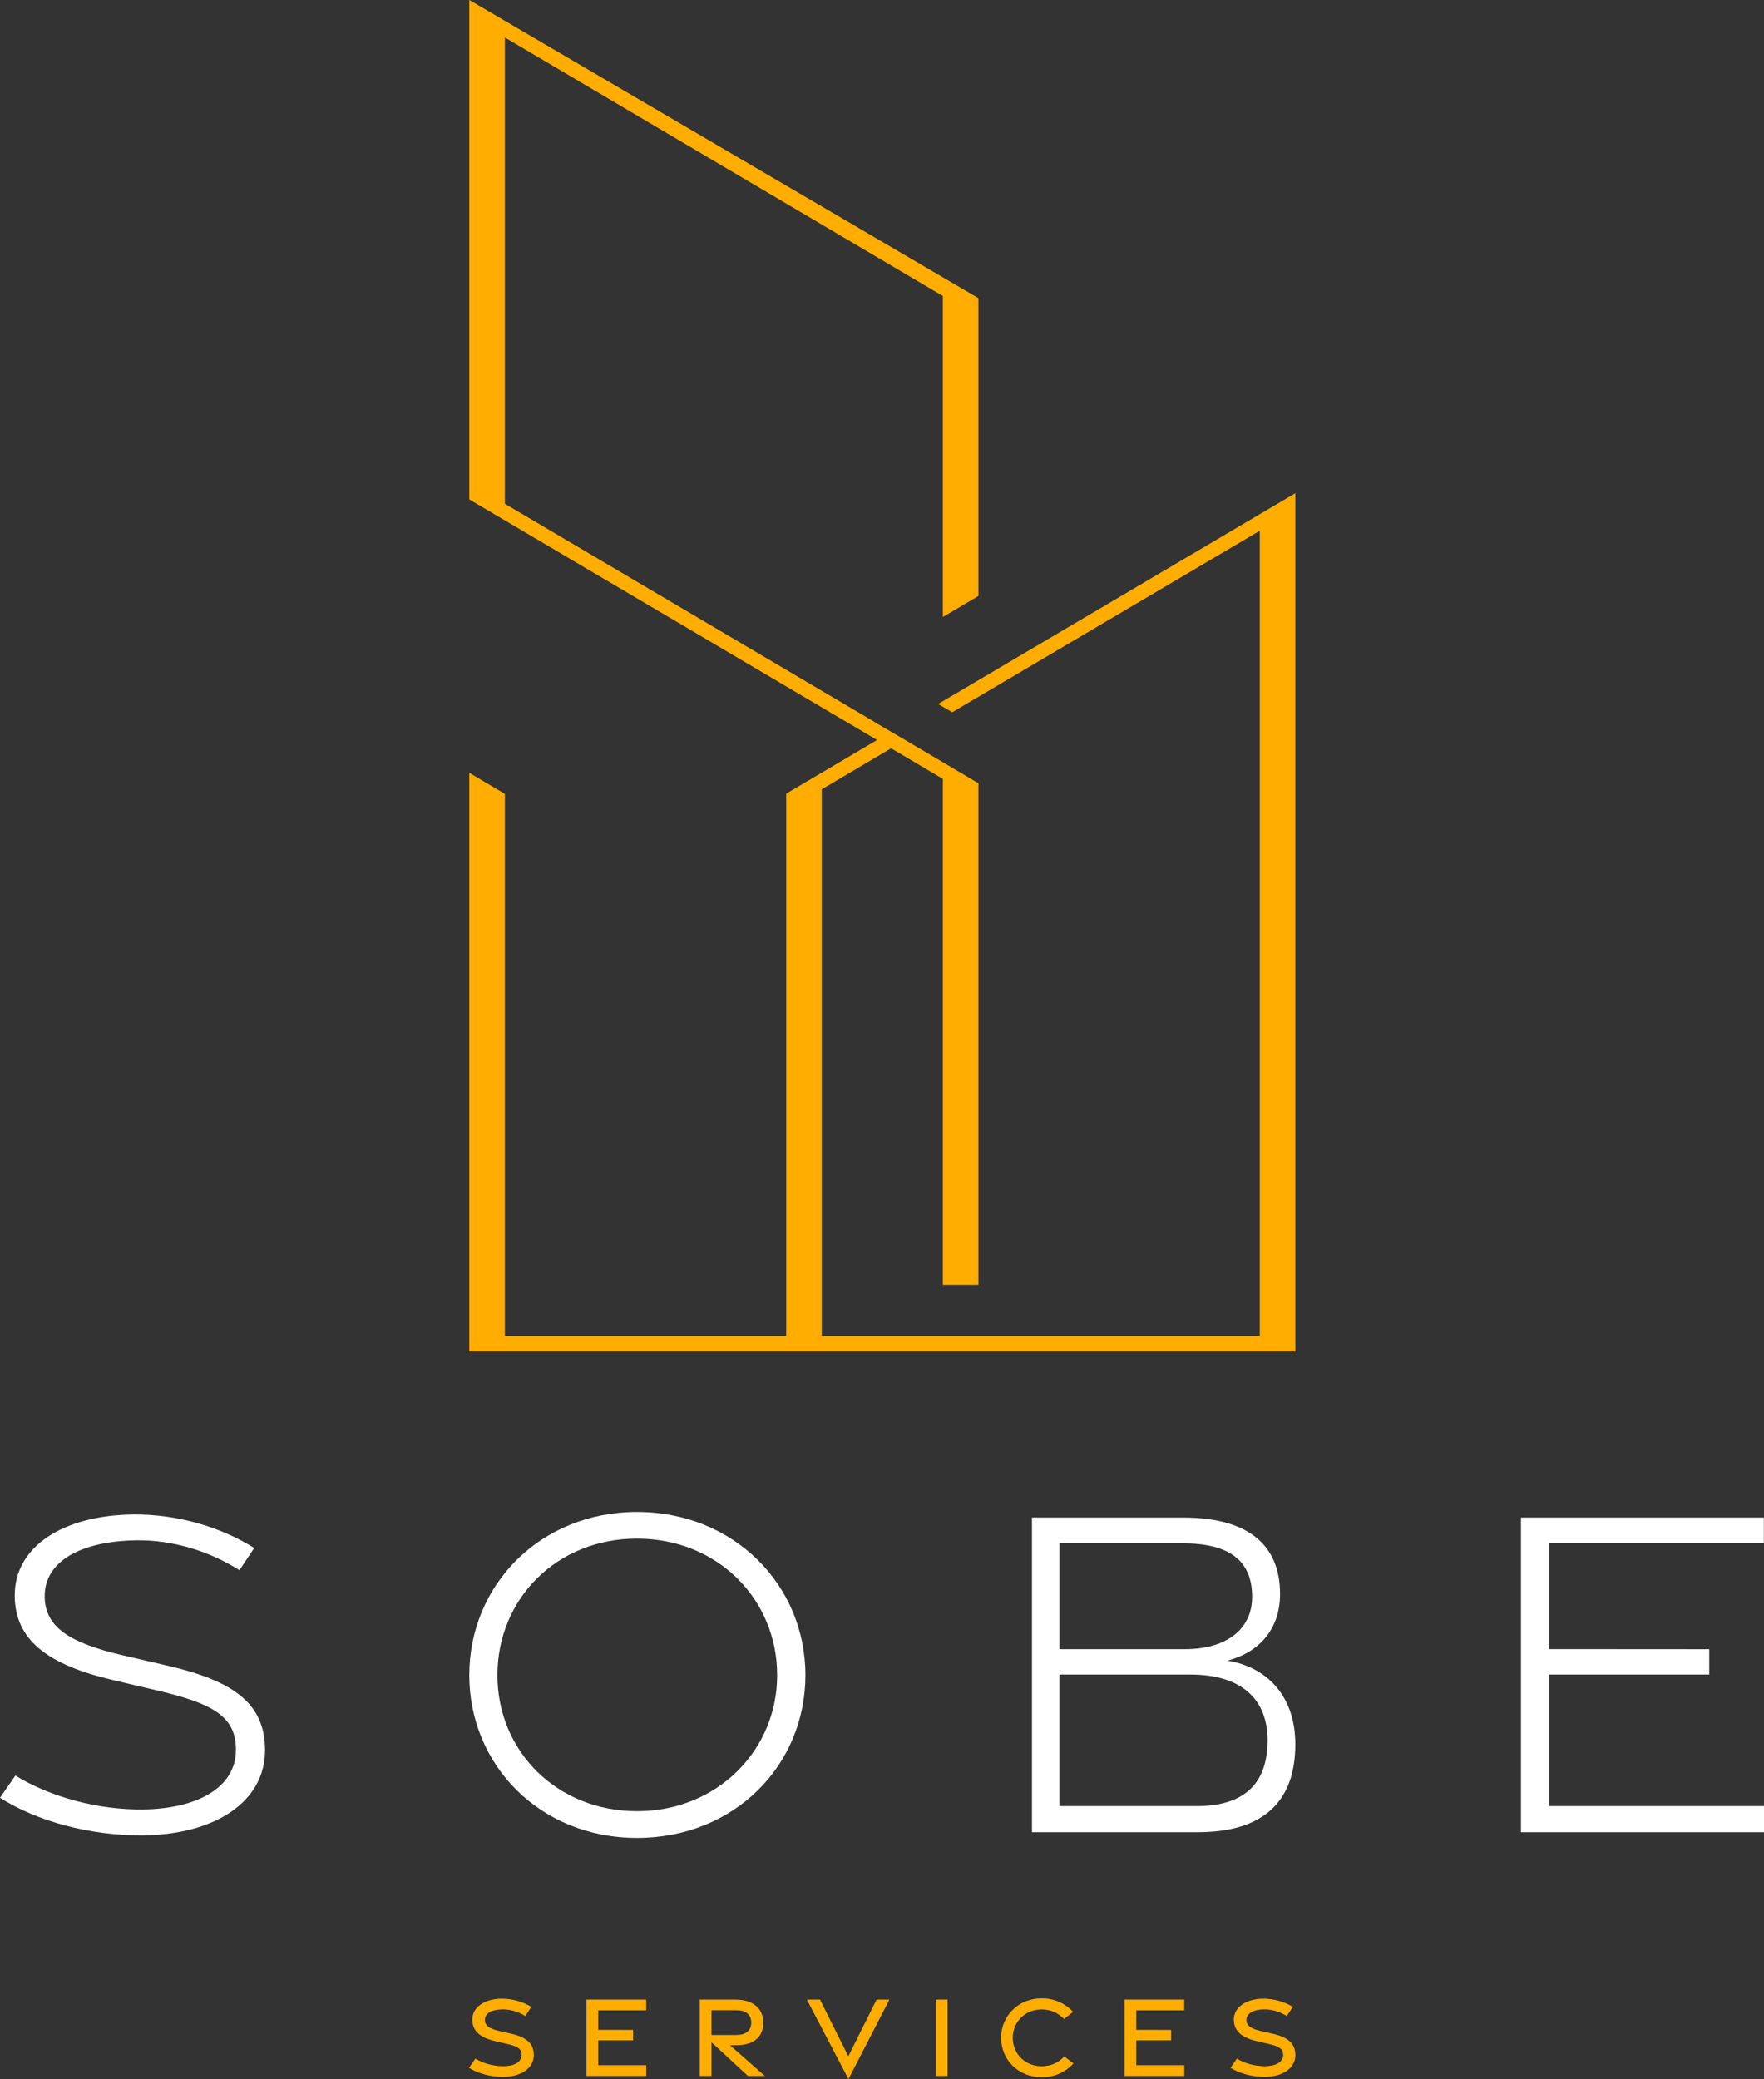
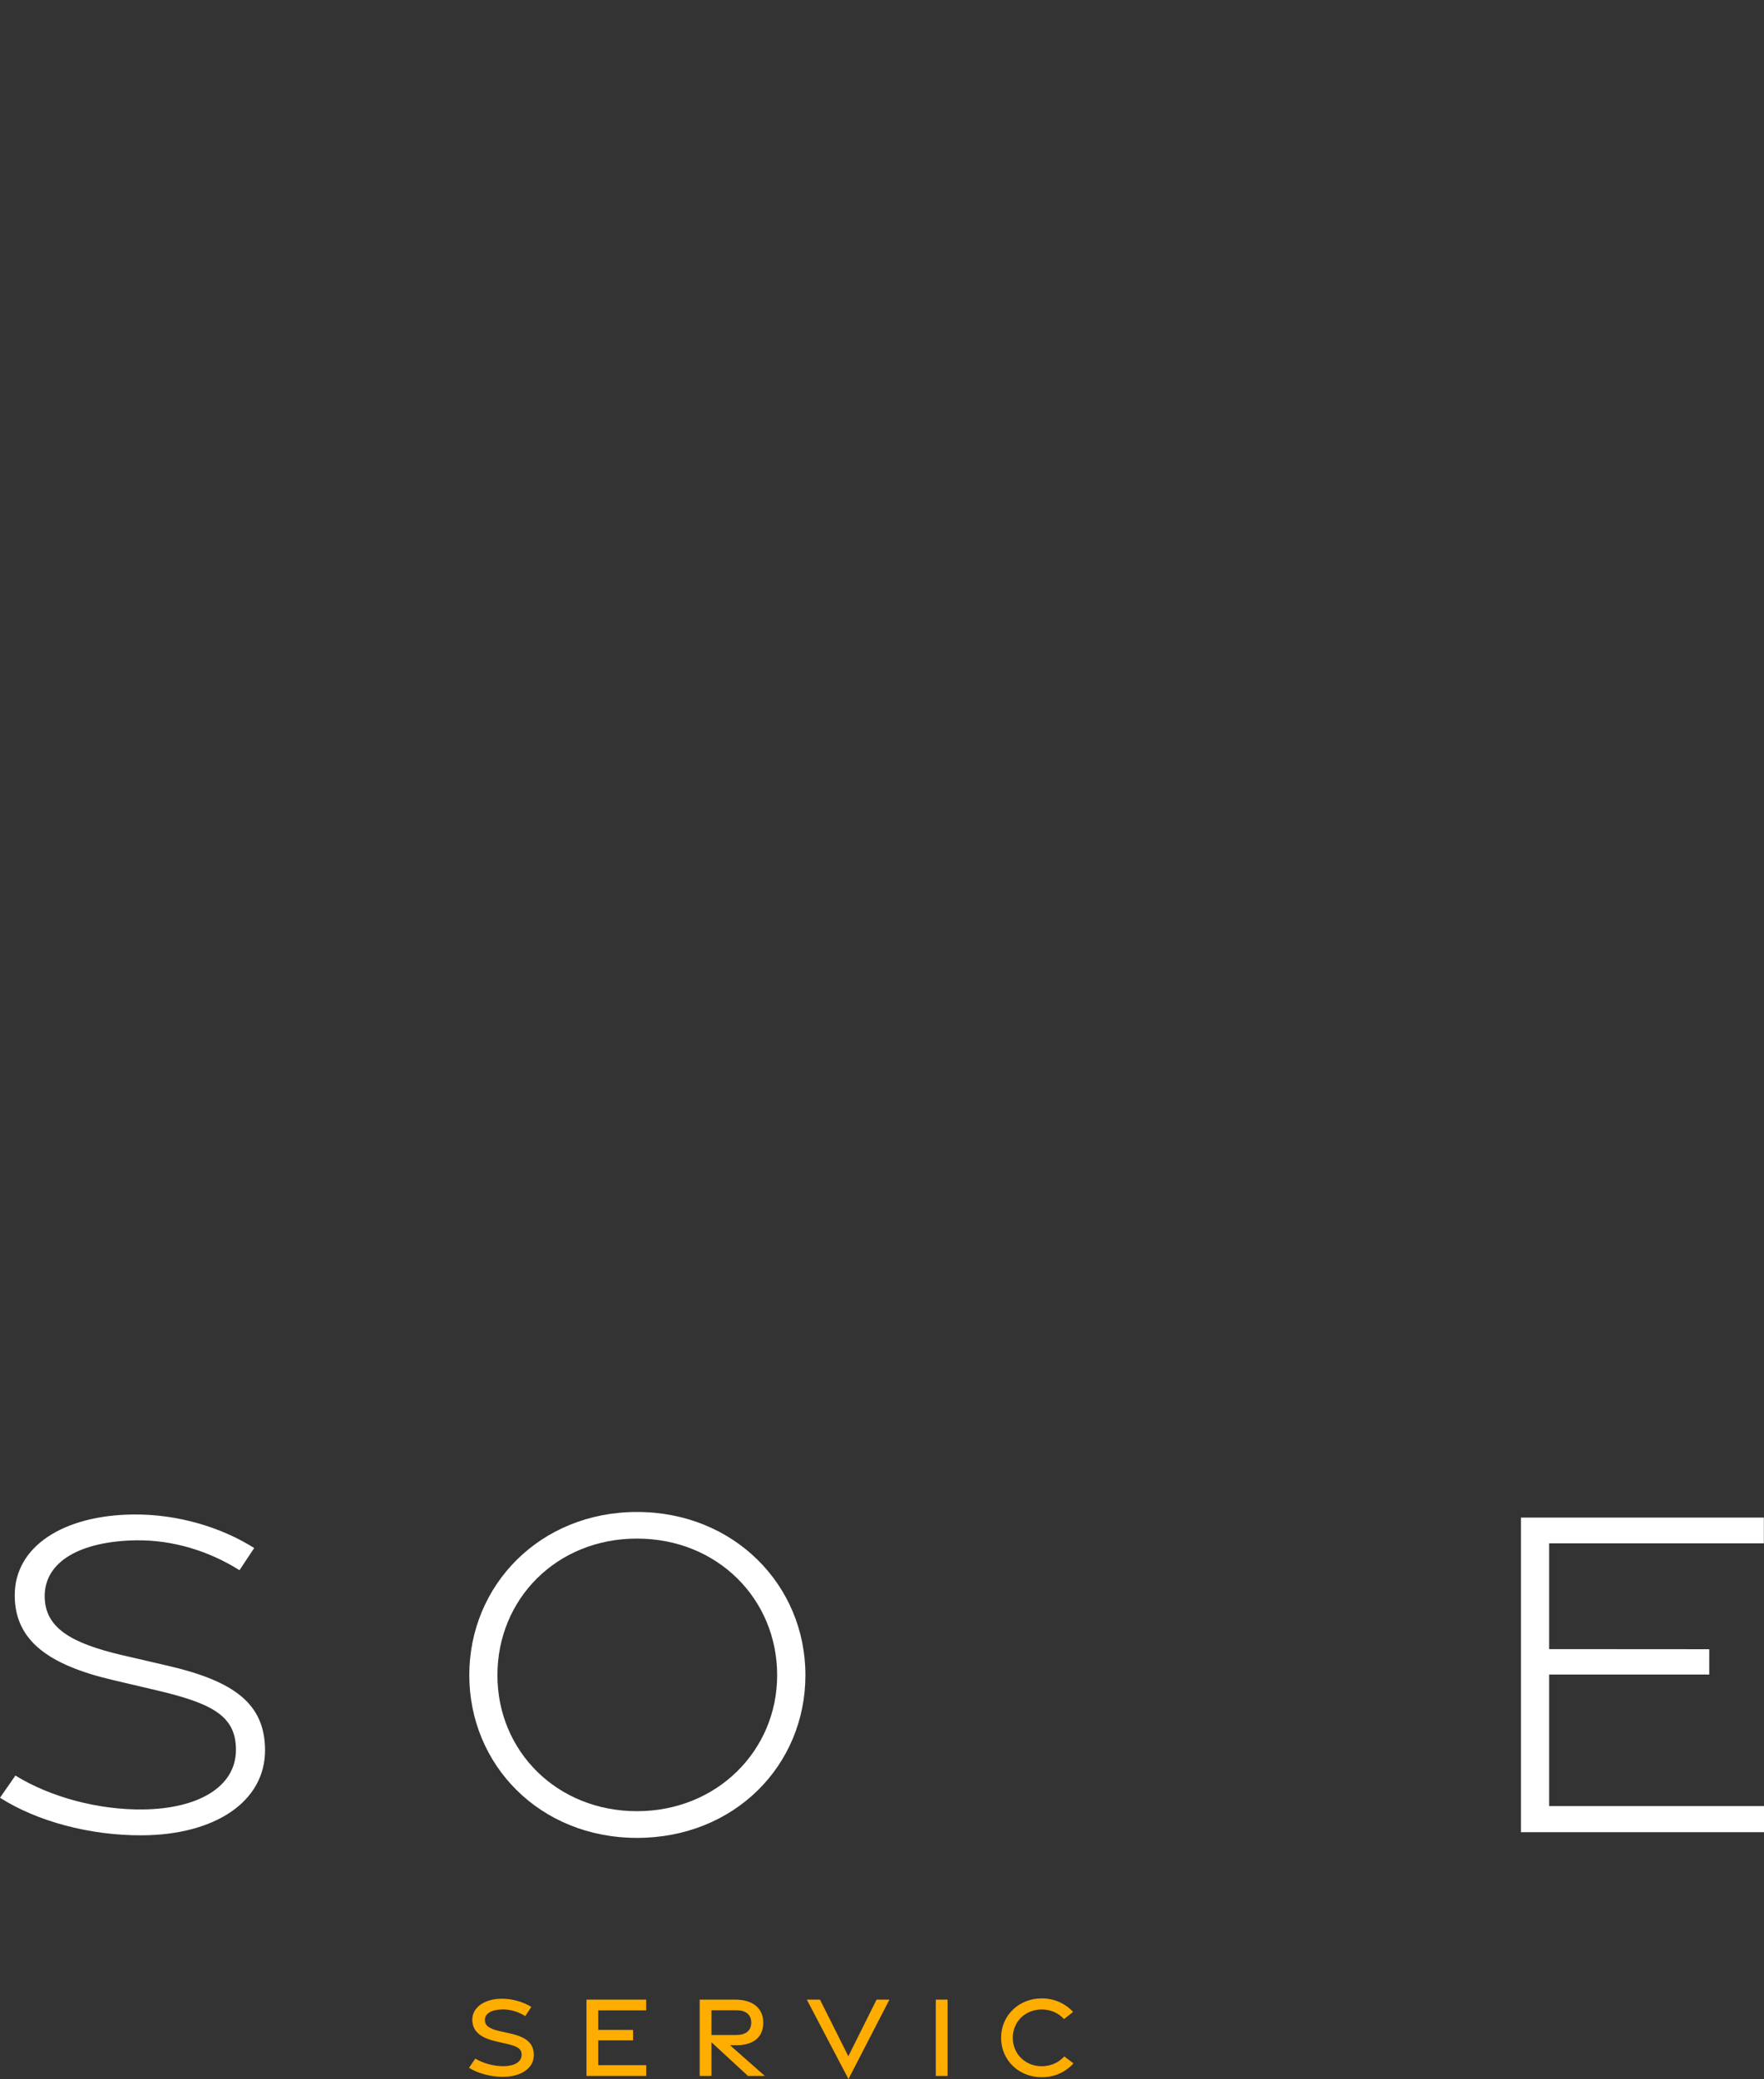
<svg xmlns="http://www.w3.org/2000/svg" id="Layer_1" data-name="Layer 1" viewBox="0 0 2000 2356.85">
  <rect x="0" y="0" width="2000" height="2356.85" fill="#333333" stroke="none" />
  <defs>
    <style>
      .cls-1 {
        fill: #fff;
      }

      .cls-1, .cls-2 {
        stroke-width: 0px;
      }

      .cls-2 {
        fill: #ffad00;
      }
    </style>
  </defs>
  <polygon class="cls-2" points="652.01 586.27 652.01 586.32 652.15 586.27 652.01 586.27" />
-   <polygon class="cls-2" points="1063.61 798.05 1079.61 807.4 1428.34 601.66 1428.34 1514.52 931.71 1514.52 931.71 894.71 1010.33 848.27 1069.01 882.92 1069.01 1456.46 1109.31 1456.46 1109.31 887.86 1026.29 838.86 1023.23 837.06 1010.29 829.52 992.16 818.89 992.2 818.77 572.38 571.06 572.38 42.5 1069.01 335.55 1069.01 699.42 1109.31 675.62 1109.31 337.98 532.08 0 532.08 566.13 994.41 838.86 891.4 899.65 891.4 1514.52 572.38 1514.52 572.38 899.88 532.08 876.07 532.08 1531.93 1468.64 1531.93 1468.64 559.11 1063.61 798.05" />
  <g>
    <path class="cls-1" d="M161.01,2080.56c-59.12.31-119.04-15.84-161.01-42.59l17.46-25.15c40.54,24.88,94.52,39,144.78,38.42,61.57-.78,105.19-24.99,105.27-67.49.11-38.26-26.5-52.57-88.9-67.32l-49.94-11.74c-72.99-17.04-111.54-44.41-111.97-95.43-.49-56.51,55.64-91.61,134.48-92.4,50.57-.49,99.96,14.6,137.02,38.02l-16.68,25.15c-33.99-21.47-75.2-34.54-117.68-33.88-61.33,1.08-103.65,23.31-103.16,63.93.43,35.03,29.22,52.49,87.58,66.18l51.88,12.04c75.17,17.41,109.95,42.94,110.36,95.07.48,59.43-57.46,96.78-139.48,97.19h0Z" />
    <path class="cls-1" d="M881.13,1899.05c0-86.23-67.65-154.87-158.94-154.87s-158.22,68.64-158.22,154.87,67.65,154.15,158.22,154.15,158.94-68.64,158.94-154.15M532.08,1898.99c0-102.35,80.53-184.99,190.18-184.99s190.91,82.65,190.91,184.99-80.53,184.48-190.91,184.48-190.18-82.85-190.18-184.48" />
-     <path class="cls-1" d="M1356.96,2047.42c52.73,0,80.19-24.67,80.2-74.27.15-46.62-29.27-74.83-87.39-74.83h-148.56v149.1h155.75ZM1343.61,1869.53c46.75,0,76.06-22.54,76.06-59.28,0-41.35-26.12-60.72-78.85-60.72h-139.6v120.01h142.4ZM1170.06,1720.37h171.54c71.72,0,109.71,29.51,109.71,86.53,0,41.49-25.26,66.72-59.63,75.61,46.48,7.73,76.95,41.54,76.95,94.89,0,66.96-38.45,99.59-110.72,99.59h-187.86v-356.62Z" />
    <polygon class="cls-1" points="1724.46 1720.37 1999.84 1720.37 1999.84 1749.53 1756.4 1749.53 1756.4 1869.47 1937.92 1869.59 1937.92 1898.31 1756.4 1898.31 1756.4 2047.42 2000 2047.42 2000 2076.99 1724.46 2076.99 1724.46 1720.37" />
  </g>
  <g>
    <path class="cls-2" d="M570.43,2354.37c-14.06.04-28.63-3.92-38.71-10.28l7.21-10.41c9.24,5.54,21.05,8.66,32.07,8.58,12.08-.1,20.25-4.69,20.42-12.58.17-7.26-4.69-9.95-17.38-12.87l-11.42-2.61c-18.51-4.2-27.07-11.92-27.13-24.65-.07-14.04,14.06-23.63,33.14-23.74,12.59-.07,24.79,3.73,33.74,9.26l-6.79,10.39c-7.63-4.67-16.39-7.62-25.73-7.56-11.9.12-20.17,4.34-20.1,12.04.07,6.68,5.42,9.99,16.78,12.59l12.19,2.75c18.4,4.14,26.45,11.18,26.52,24.36.07,14.68-14.14,24.66-34.8,24.72" />
    <polygon class="cls-2" points="664.95 2266.84 732.63 2266.84 732.63 2278.98 678.25 2278.98 678.25 2301.11 717.77 2301.17 717.77 2312.99 678.25 2312.99 678.25 2341.12 732.7 2341.12 732.7 2353.33 664.95 2353.33 664.95 2266.84" />
    <path class="cls-2" d="M806.69,2306.91h28.23c9.97,0,16.82-4.43,16.82-14.02s-6.85-14.02-16.82-14.02h-28.23v28.04ZM848.04,2353.33l-41.36-38.17v38.17h-13.38v-86.48h40.58c18.88,0,31.52,9.24,31.52,26.05s-11.57,25.61-30.52,25.61h-7.22l39.51,34.82h-19.14Z" />
    <polygon class="cls-2" points="914.78 2266.84 929.7 2266.84 961.83 2331.02 993.84 2266.85 1008.41 2266.85 961.98 2356.85 914.78 2266.84" />
    <rect class="cls-2" x="1060.98" y="2266.84" width="13.38" height="86.48" />
    <path class="cls-2" d="M1135.02,2310.11c0-25.07,19.93-44.69,46.07-44.69,14.05,0,26.62,5.62,35.55,15.35l-10.25,8.08c-6.58-7.07-15.52-10.89-25.34-10.89-18.37,0-32.75,13.62-32.75,32.13s14.38,32.22,32.75,32.22c10.15,0,18.95-3.87,25.65-11.09l10.39,7.88c-9.15,10-21.53,15.7-36,15.7-26.18,0-46.07-19.53-46.07-44.69" />
-     <polygon class="cls-2" points="1275.01 2266.84 1342.68 2266.84 1342.68 2278.98 1288.31 2278.98 1288.31 2301.11 1327.82 2301.17 1327.82 2312.99 1288.31 2312.99 1288.31 2341.12 1342.76 2341.12 1342.76 2353.33 1275.01 2353.33 1275.01 2266.84" />
-     <path class="cls-2" d="M1433.84,2354.37c-14.05.04-28.63-3.92-38.71-10.28l7.21-10.41c9.24,5.54,21.05,8.66,32.07,8.58,12.08-.1,20.25-4.69,20.42-12.58.17-7.26-4.69-9.95-17.38-12.87l-11.42-2.61c-18.51-4.2-27.07-11.92-27.13-24.65-.07-14.04,14.06-23.63,33.14-23.74,12.58-.07,24.79,3.73,33.74,9.26l-6.79,10.39c-7.63-4.67-16.39-7.62-25.72-7.56-11.91.12-20.18,4.34-20.11,12.04.07,6.68,5.42,9.99,16.78,12.59l12.2,2.75c18.39,4.14,26.45,11.18,26.51,24.36.07,14.68-14.13,24.66-34.8,24.72" />
  </g>
</svg>